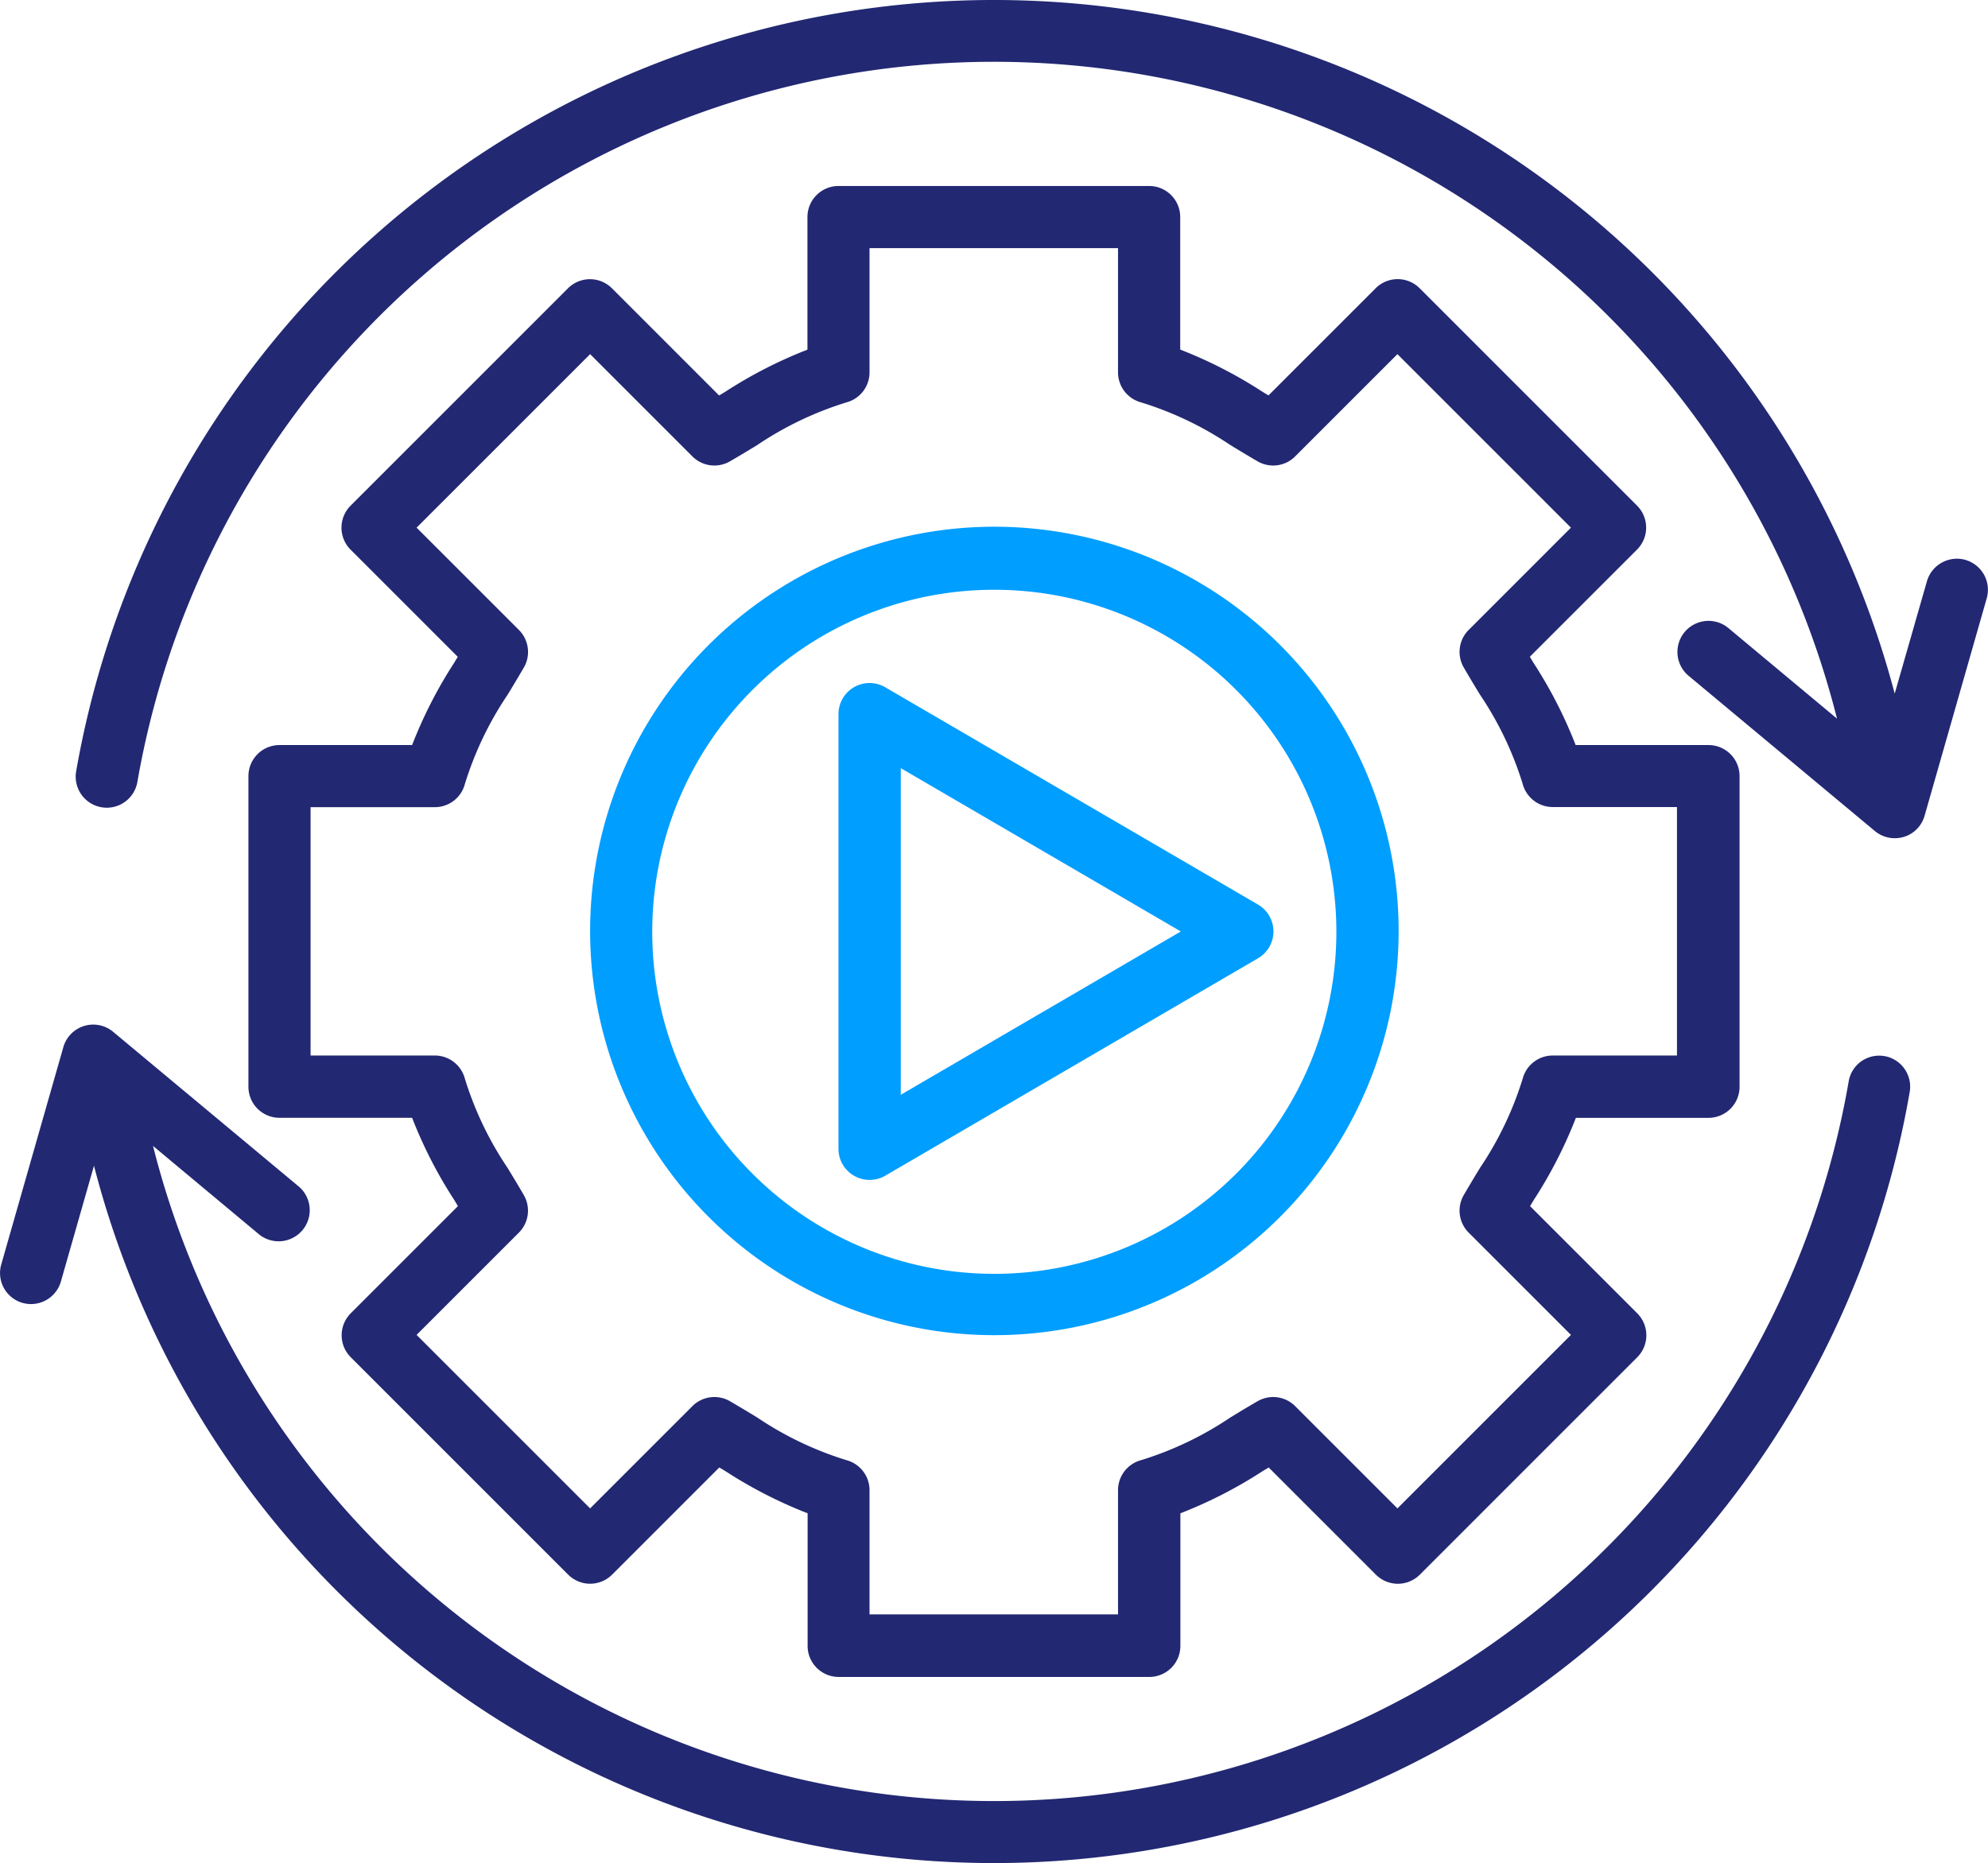
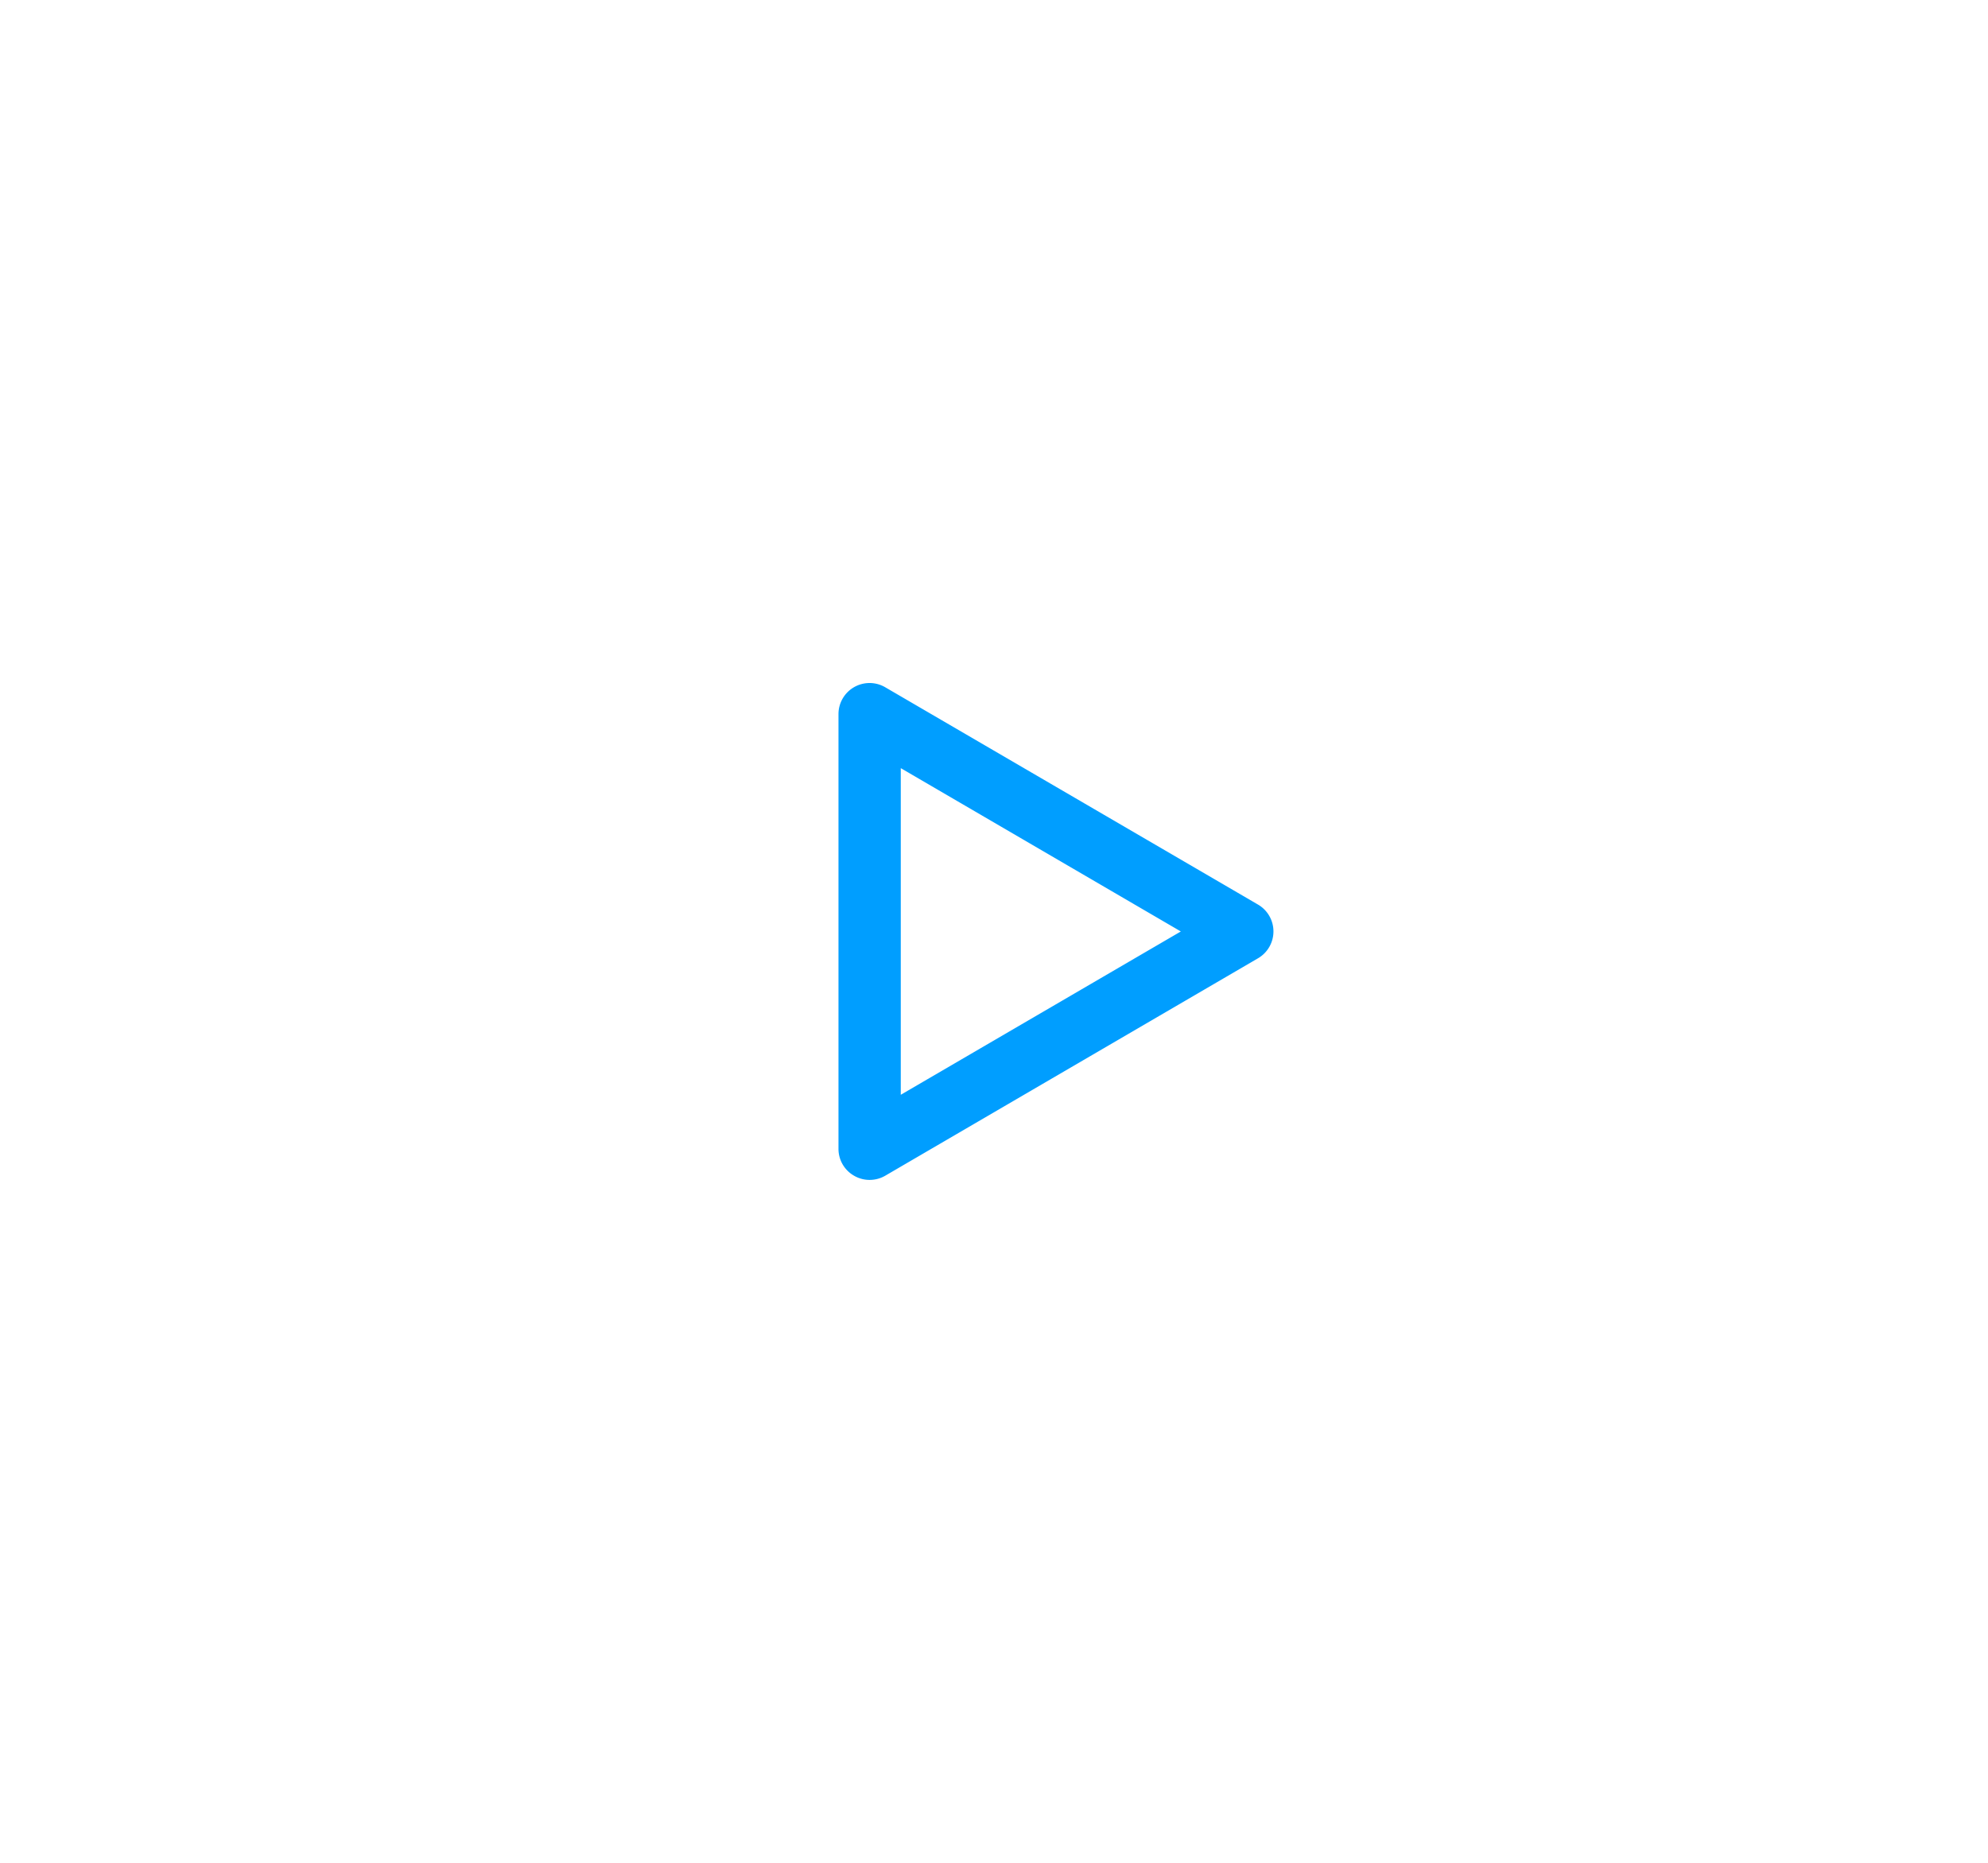
<svg xmlns="http://www.w3.org/2000/svg" width="57.96" height="54.323" viewBox="0 0 57.96 54.323">
  <g id="Group_58426" data-name="Group 58426" transform="translate(-9401 -691)">
-     <path id="Path_50878" data-name="Path 50878" d="M144.777,86.3h-3.866a.906.906,0,0,0-.906.906v9.056a.905.905,0,0,0,.906.906h3.866a13.119,13.119,0,0,0,1.231,2.4l.105.175-3.125,3.125h0a.906.906,0,0,0,0,1.281l6.339,6.339a.906.906,0,0,0,1.281,0l3.125-3.125.175.105h0a13.122,13.122,0,0,0,2.4,1.231v3.866a.905.905,0,0,0,.906.906h9.056a.905.905,0,0,0,.906-.906V108.7a13.121,13.121,0,0,0,2.4-1.231l.175-.105,3.125,3.125h0a.906.906,0,0,0,1.281,0l6.339-6.339a.906.906,0,0,0,0-1.281l-3.125-3.125.105-.175h0a13.124,13.124,0,0,0,1.231-2.4h3.866a.905.905,0,0,0,.906-.906V87.206a.905.905,0,0,0-.906-.906H178.7a13.121,13.121,0,0,0-1.231-2.4l-.105-.175L180.49,80.6h0a.906.906,0,0,0,0-1.281l-6.339-6.339a.906.906,0,0,0-1.281,0l-3.125,3.125L169.571,76h0a13.123,13.123,0,0,0-2.4-1.231V70.905a.905.905,0,0,0-.906-.906h-9.056a.906.906,0,0,0-.906.906v3.866a13.12,13.12,0,0,0-2.4,1.231l-.175.105-3.125-3.125h0a.906.906,0,0,0-1.281,0l-6.339,6.339a.906.906,0,0,0,0,1.281l3.125,3.125-.105.175h0A13.121,13.121,0,0,0,144.777,86.3Zm3.113-3.357-2.982-2.982,5.059-5.059,2.982,2.982h0a.906.906,0,0,0,1.092.145c.281-.162.543-.321.8-.478a9.833,9.833,0,0,1,2.605-1.244.906.906,0,0,0,.667-.874V71.811h7.245v3.622a.906.906,0,0,0,.667.874,9.832,9.832,0,0,1,2.605,1.244c.257.157.522.316.8.478a.906.906,0,0,0,1.092-.145l2.982-2.982,5.059,5.059-2.982,2.982h0a.906.906,0,0,0-.145,1.092c.162.281.321.543.478.8a9.834,9.834,0,0,1,1.244,2.605.906.906,0,0,0,.874.667h3.622v7.245h-3.622a.906.906,0,0,0-.874.667,9.832,9.832,0,0,1-1.244,2.605c-.157.257-.316.522-.478.8a.906.906,0,0,0,.145,1.092l2.982,2.982-5.059,5.059-2.982-2.982h0a.906.906,0,0,0-1.092-.145c-.281.162-.543.321-.8.478a9.833,9.833,0,0,1-2.605,1.244.906.906,0,0,0-.667.874v3.622h-7.245v-3.622a.906.906,0,0,0-.667-.874,9.831,9.831,0,0,1-2.605-1.244c-.257-.157-.522-.316-.8-.478a.906.906,0,0,0-1.092.145l-2.982,2.982-5.059-5.059,2.982-2.982h0a.906.906,0,0,0,.145-1.092c-.162-.281-.321-.543-.478-.8a9.833,9.833,0,0,1-1.244-2.605.906.906,0,0,0-.874-.667h-3.622V88.111h3.622a.906.906,0,0,0,.874-.667,9.83,9.83,0,0,1,1.244-2.605c.157-.257.316-.522.478-.8A.906.906,0,0,0,147.89,82.943Z" transform="translate(9268.238 626.424)" fill="#222872" />
-     <path id="Path_50879" data-name="Path 50879" d="M248.022,189.795a11.786,11.786,0,1,0-8.32-3.452A11.773,11.773,0,0,0,248.022,189.795Zm0-21.734a9.973,9.973,0,1,1-7.04,2.921A9.962,9.962,0,0,1,248.022,168.061Z" transform="translate(9181.955 540.135)" fill="#009eff" />
-     <path id="Path_50880" data-name="Path 50880" d="M146.445,33.915a.911.911,0,0,0-1.119.622l-.94,3.278a27.163,27.163,0,0,0-53.017,2.25.906.906,0,1,0,1.785.31,25.349,25.349,0,0,1,49.55-1.83l-3.17-2.644a.906.906,0,0,0-1.16,1.392l5.433,4.528a.905.905,0,0,0,.579.21.936.936,0,0,0,.272-.04.9.9,0,0,0,.6-.617l1.811-6.339a.906.906,0,0,0-.627-1.12Z" transform="translate(9311.854 673.409)" fill="#222872" />
-     <path id="Path_50881" data-name="Path 50881" d="M124.956,307.168a.9.9,0,0,0-1.045.737,25.287,25.287,0,0,1-49.437,1.881l3.108,2.592a.907.907,0,0,0,1.16-1.393l-5.433-4.528a.906.906,0,0,0-1.449.448l-1.811,6.339a.905.905,0,0,0,.622,1.119.948.948,0,0,0,.247.034.906.906,0,0,0,.87-.657l.965-3.377h0a27.095,27.095,0,0,0,52.937-2.149.905.905,0,0,0-.734-1.047Z" transform="translate(9330.987 414.626)" fill="#222872" />
    <path id="Path_50882" data-name="Path 50882" d="M306.7,224.38a.9.9,0,0,0,.453.12.909.909,0,0,0,.453-.123l10.867-6.339a.906.906,0,0,0,0-1.566L307.6,210.133a.906.906,0,0,0-1.358.783v12.678A.9.9,0,0,0,306.7,224.38Zm1.358-11.886,8.165,4.762-8.165,4.762Z" transform="translate(9119.204 500.903)" fill="#009eff" />
  </g>
</svg>